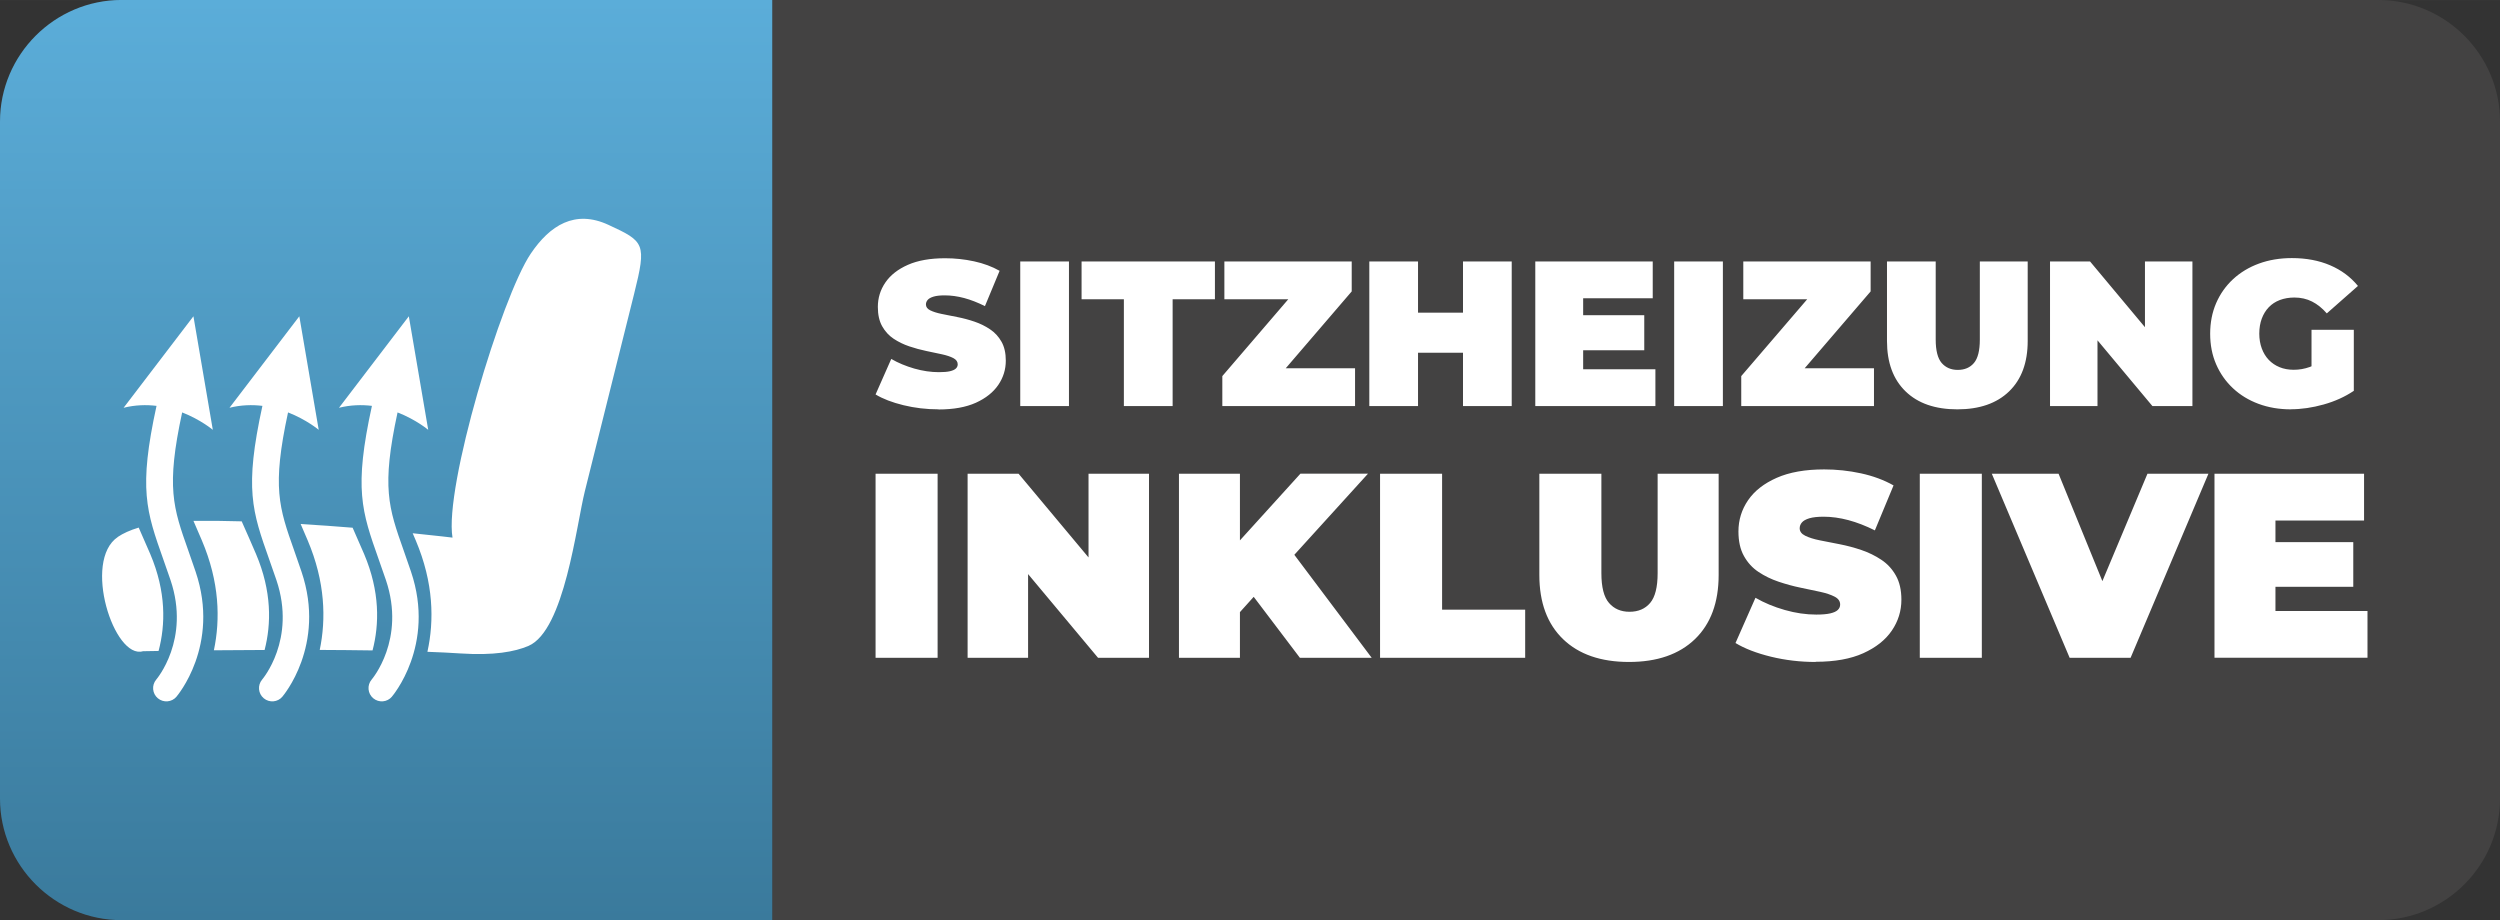
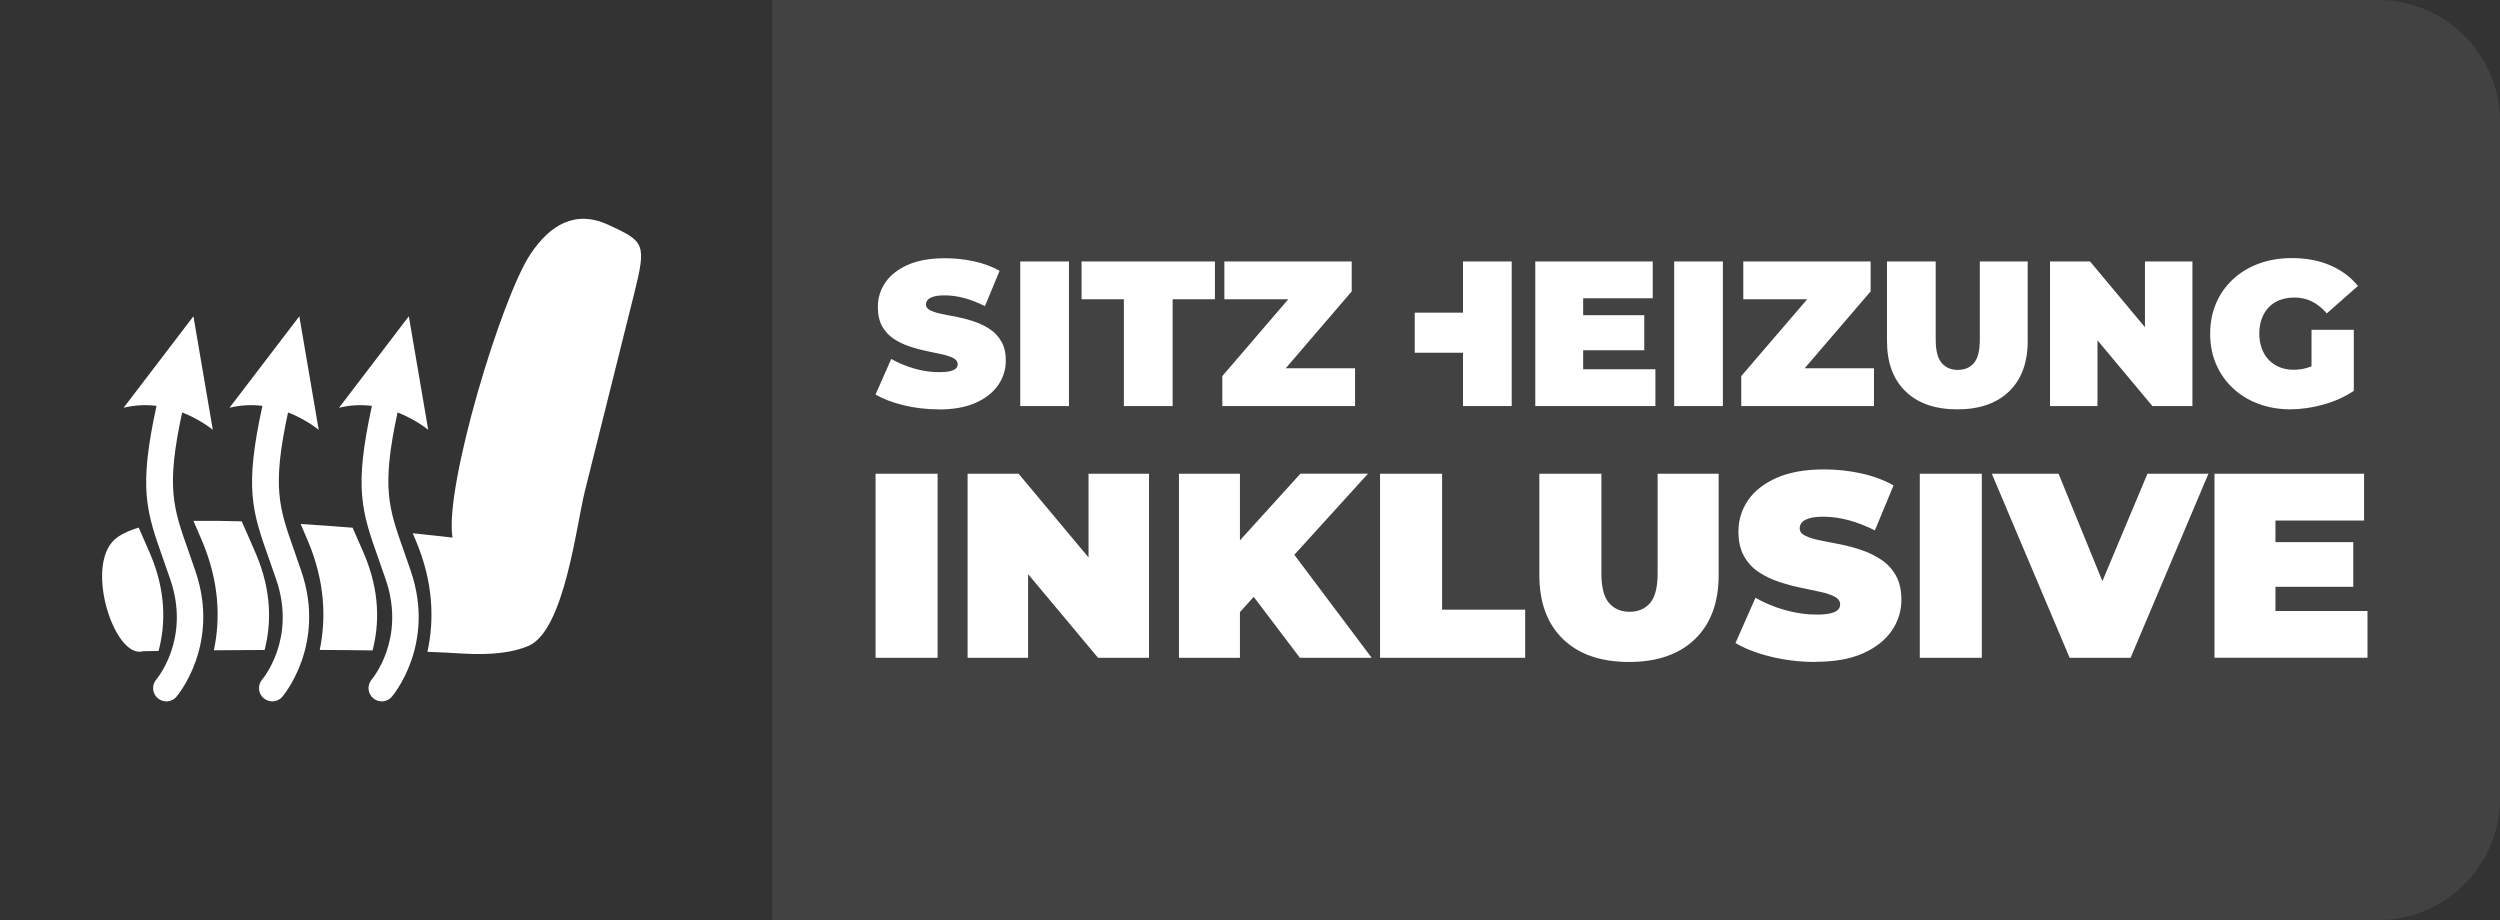
<svg xmlns="http://www.w3.org/2000/svg" xml:space="preserve" width="61.777mm" height="22.738mm" version="1.1" style="shape-rendering:geometricPrecision; text-rendering:geometricPrecision; image-rendering:optimizeQuality; fill-rule:evenodd; clip-rule:evenodd" viewBox="0 0 560.92 206.45">
  <rect x="0" y="0" width="560.92" height="206.45" fill="#333333" stroke="none" />
  <defs>
    <style type="text/css">
   
    .fil0 {fill:#434242}
    .fil2 {fill:white;fill-rule:nonzero}
    .fil1 {fill:url(#id0)}
   
  </style>
    <linearGradient id="id0" gradientUnits="userSpaceOnUse" x1="173.27" y1="206.45" x2="173.27" y2="0">
      <stop offset="0" style="stop-opacity:1; stop-color:#3A7A9C" />
      <stop offset="1" style="stop-opacity:1; stop-color:#5BADD9" />
    </linearGradient>
  </defs>
  <g id="Ebene_x0020_1">
    <g id="_2084436396080">
      <g>
        <path class="fil0" d="M173.26 0l360.39 0c15,0 27.27,12.27 27.27,27.26l0 151.92c0,15 -12.27,27.26 -27.27,27.26l-360.39 0 0 -206.45z" />
-         <path class="fil1" d="M27.27 0l146 0 0 206.45 -146 0c-15,0 -27.27,-12.27 -27.27,-27.27l0 -151.92c0,-15 12.27,-27.27 27.27,-27.27z" />
      </g>
      <g>
-         <path class="fil2" d="M210.57 91.84c-2.72,0 -5.34,-0.31 -7.87,-0.93 -2.53,-0.62 -4.62,-1.42 -6.25,-2.41l3.52 -7.97c1.54,0.9 3.27,1.61 5.16,2.16 1.9,0.54 3.74,0.81 5.53,0.81 1.05,0 1.88,-0.07 2.48,-0.21 0.6,-0.14 1.04,-0.34 1.32,-0.6 0.28,-0.26 0.42,-0.58 0.42,-0.95 0,-0.59 -0.33,-1.05 -0.97,-1.39 -0.65,-0.34 -1.51,-0.63 -2.57,-0.86 -1.07,-0.23 -2.23,-0.48 -3.5,-0.74 -1.27,-0.26 -2.54,-0.61 -3.82,-1.04 -1.28,-0.43 -2.45,-1 -3.52,-1.71 -1.07,-0.71 -1.92,-1.65 -2.57,-2.8 -0.65,-1.16 -0.97,-2.6 -0.97,-4.33 0,-2.01 0.56,-3.84 1.69,-5.49 1.13,-1.65 2.81,-2.97 5.05,-3.96 2.24,-0.99 5.02,-1.48 8.36,-1.48 2.19,0 4.35,0.23 6.48,0.69 2.13,0.46 4.04,1.17 5.74,2.13l-3.29 7.92c-1.61,-0.8 -3.16,-1.41 -4.65,-1.81 -1.5,-0.4 -2.96,-0.6 -4.38,-0.6 -1.05,0 -1.88,0.09 -2.5,0.28 -0.62,0.19 -1.06,0.43 -1.32,0.74 -0.26,0.31 -0.39,0.65 -0.39,1.02 0,0.56 0.32,1 0.97,1.32 0.65,0.32 1.5,0.59 2.57,0.81 1.07,0.22 2.24,0.45 3.52,0.7 1.28,0.25 2.56,0.59 3.82,1.02 1.27,0.43 2.43,1 3.5,1.72 1.07,0.71 1.92,1.64 2.57,2.78 0.65,1.14 0.97,2.56 0.97,4.26 0,1.98 -0.56,3.79 -1.69,5.45 -1.13,1.65 -2.8,2.98 -5.02,3.99 -2.22,1 -5.02,1.51 -8.38,1.51zm18.34 -0.74l0 -32.44 10.93 0 0 32.44 -10.93 0zm23.25 0l0 -23.96 -9.49 0 0 -8.48 29.92 0 0 8.48 -9.49 0 0 23.96 -10.93 0zm22.09 0l0 -6.72 18.06 -21.04 1.34 3.8 -18.94 0 0 -8.48 28.57 0 0 6.72 -18.06 21.04 -1.34 -3.8 20.15 0 0 8.48 -29.78 0zm54 -32.44l10.93 0 0 32.44 -10.93 0 0 -32.44zm-10.09 32.44l-10.93 0 0 -32.44 10.93 0 0 32.44zm10.84 -11.96l-11.58 0 0 -8.99 11.58 0 0 8.99zm25.47 -8.43l14.45 0 0 7.88 -14.45 0 0 -7.88zm0.74 12.14l16.21 0 0 8.25 -26.95 0 0 -32.44 26.35 0 0 8.25 -15.61 0 0 15.94zm20.42 8.25l0 -32.44 10.93 0 0 32.44 -10.93 0zm15.05 0l0 -6.72 18.06 -21.04 1.34 3.8 -18.94 0 0 -8.48 28.57 0 0 6.72 -18.06 21.04 -1.34 -3.8 20.15 0 0 8.48 -29.78 0zm48.49 0.74c-4.97,0 -8.85,-1.34 -11.62,-4.03 -2.78,-2.69 -4.17,-6.46 -4.17,-11.31l0 -17.84 10.93 0 0 17.52c0,2.47 0.45,4.22 1.34,5.26 0.9,1.03 2.1,1.55 3.61,1.55 1.54,0 2.76,-0.52 3.63,-1.55 0.88,-1.04 1.32,-2.79 1.32,-5.26l0 -17.52 10.74 0 0 17.84c0,4.85 -1.39,8.62 -4.17,11.31 -2.78,2.69 -6.65,4.03 -11.62,4.03zm20.79 -0.74l0 -32.44 8.98 0 16.49 19.74 -4.17 0 0 -19.74 10.65 0 0 32.44 -8.98 0 -16.49 -19.74 4.17 0 0 19.74 -10.65 0zm54.04 0.74c-2.62,0 -5.04,-0.41 -7.25,-1.23 -2.21,-0.82 -4.12,-1.98 -5.74,-3.5 -1.62,-1.51 -2.88,-3.31 -3.78,-5.38 -0.9,-2.07 -1.34,-4.36 -1.34,-6.86 0,-2.5 0.45,-4.79 1.34,-6.86 0.9,-2.07 2.16,-3.86 3.8,-5.38 1.64,-1.51 3.57,-2.68 5.81,-3.5 2.24,-0.82 4.7,-1.23 7.39,-1.23 3.21,0 6.07,0.54 8.59,1.62 2.52,1.08 4.59,2.63 6.23,4.63l-6.99 6.16c-1.02,-1.17 -2.12,-2.06 -3.31,-2.66 -1.19,-0.6 -2.51,-0.9 -3.96,-0.9 -1.2,0 -2.29,0.19 -3.27,0.56 -0.97,0.37 -1.8,0.91 -2.48,1.62 -0.68,0.71 -1.2,1.56 -1.57,2.55 -0.37,0.99 -0.56,2.12 -0.56,3.38 0,1.2 0.19,2.31 0.56,3.31 0.37,1 0.89,1.86 1.57,2.57 0.68,0.71 1.49,1.26 2.43,1.64 0.94,0.39 2,0.58 3.17,0.58 1.24,0 2.44,-0.21 3.61,-0.63 1.17,-0.42 2.42,-1.13 3.75,-2.15l6.11 7.51c-1.98,1.33 -4.23,2.35 -6.76,3.06 -2.53,0.71 -4.99,1.07 -7.36,1.07zm4.63 -5.52l0 -12.33 9.49 0 0 13.72 -9.49 -1.39z" />
+         <path class="fil2" d="M210.57 91.84c-2.72,0 -5.34,-0.31 -7.87,-0.93 -2.53,-0.62 -4.62,-1.42 -6.25,-2.41l3.52 -7.97c1.54,0.9 3.27,1.61 5.16,2.16 1.9,0.54 3.74,0.81 5.53,0.81 1.05,0 1.88,-0.07 2.48,-0.21 0.6,-0.14 1.04,-0.34 1.32,-0.6 0.28,-0.26 0.42,-0.58 0.42,-0.95 0,-0.59 -0.33,-1.05 -0.97,-1.39 -0.65,-0.34 -1.51,-0.63 -2.57,-0.86 -1.07,-0.23 -2.23,-0.48 -3.5,-0.74 -1.27,-0.26 -2.54,-0.61 -3.82,-1.04 -1.28,-0.43 -2.45,-1 -3.52,-1.71 -1.07,-0.71 -1.92,-1.65 -2.57,-2.8 -0.65,-1.16 -0.97,-2.6 -0.97,-4.33 0,-2.01 0.56,-3.84 1.69,-5.49 1.13,-1.65 2.81,-2.97 5.05,-3.96 2.24,-0.99 5.02,-1.48 8.36,-1.48 2.19,0 4.35,0.23 6.48,0.69 2.13,0.46 4.04,1.17 5.74,2.13l-3.29 7.92c-1.61,-0.8 -3.16,-1.41 -4.65,-1.81 -1.5,-0.4 -2.96,-0.6 -4.38,-0.6 -1.05,0 -1.88,0.09 -2.5,0.28 -0.62,0.19 -1.06,0.43 -1.32,0.74 -0.26,0.31 -0.39,0.65 -0.39,1.02 0,0.56 0.32,1 0.97,1.32 0.65,0.32 1.5,0.59 2.57,0.81 1.07,0.22 2.24,0.45 3.52,0.7 1.28,0.25 2.56,0.59 3.82,1.02 1.27,0.43 2.43,1 3.5,1.72 1.07,0.71 1.92,1.64 2.57,2.78 0.65,1.14 0.97,2.56 0.97,4.26 0,1.98 -0.56,3.79 -1.69,5.45 -1.13,1.65 -2.8,2.98 -5.02,3.99 -2.22,1 -5.02,1.51 -8.38,1.51zm18.34 -0.74l0 -32.44 10.93 0 0 32.44 -10.93 0zm23.25 0l0 -23.96 -9.49 0 0 -8.48 29.92 0 0 8.48 -9.49 0 0 23.96 -10.93 0zm22.09 0l0 -6.72 18.06 -21.04 1.34 3.8 -18.94 0 0 -8.48 28.57 0 0 6.72 -18.06 21.04 -1.34 -3.8 20.15 0 0 8.48 -29.78 0zm54 -32.44l10.93 0 0 32.44 -10.93 0 0 -32.44zm-10.09 32.44zm10.84 -11.96l-11.58 0 0 -8.99 11.58 0 0 8.99zm25.47 -8.43l14.45 0 0 7.88 -14.45 0 0 -7.88zm0.74 12.14l16.21 0 0 8.25 -26.95 0 0 -32.44 26.35 0 0 8.25 -15.61 0 0 15.94zm20.42 8.25l0 -32.44 10.93 0 0 32.44 -10.93 0zm15.05 0l0 -6.72 18.06 -21.04 1.34 3.8 -18.94 0 0 -8.48 28.57 0 0 6.72 -18.06 21.04 -1.34 -3.8 20.15 0 0 8.48 -29.78 0zm48.49 0.74c-4.97,0 -8.85,-1.34 -11.62,-4.03 -2.78,-2.69 -4.17,-6.46 -4.17,-11.31l0 -17.84 10.93 0 0 17.52c0,2.47 0.45,4.22 1.34,5.26 0.9,1.03 2.1,1.55 3.61,1.55 1.54,0 2.76,-0.52 3.63,-1.55 0.88,-1.04 1.32,-2.79 1.32,-5.26l0 -17.52 10.74 0 0 17.84c0,4.85 -1.39,8.62 -4.17,11.31 -2.78,2.69 -6.65,4.03 -11.62,4.03zm20.79 -0.74l0 -32.44 8.98 0 16.49 19.74 -4.17 0 0 -19.74 10.65 0 0 32.44 -8.98 0 -16.49 -19.74 4.17 0 0 19.74 -10.65 0zm54.04 0.74c-2.62,0 -5.04,-0.41 -7.25,-1.23 -2.21,-0.82 -4.12,-1.98 -5.74,-3.5 -1.62,-1.51 -2.88,-3.31 -3.78,-5.38 -0.9,-2.07 -1.34,-4.36 -1.34,-6.86 0,-2.5 0.45,-4.79 1.34,-6.86 0.9,-2.07 2.16,-3.86 3.8,-5.38 1.64,-1.51 3.57,-2.68 5.81,-3.5 2.24,-0.82 4.7,-1.23 7.39,-1.23 3.21,0 6.07,0.54 8.59,1.62 2.52,1.08 4.59,2.63 6.23,4.63l-6.99 6.16c-1.02,-1.17 -2.12,-2.06 -3.31,-2.66 -1.19,-0.6 -2.51,-0.9 -3.96,-0.9 -1.2,0 -2.29,0.19 -3.27,0.56 -0.97,0.37 -1.8,0.91 -2.48,1.62 -0.68,0.71 -1.2,1.56 -1.57,2.55 -0.37,0.99 -0.56,2.12 -0.56,3.38 0,1.2 0.19,2.31 0.56,3.31 0.37,1 0.89,1.86 1.57,2.57 0.68,0.71 1.49,1.26 2.43,1.64 0.94,0.39 2,0.58 3.17,0.58 1.24,0 2.44,-0.21 3.61,-0.63 1.17,-0.42 2.42,-1.13 3.75,-2.15l6.11 7.51c-1.98,1.33 -4.23,2.35 -6.76,3.06 -2.53,0.71 -4.99,1.07 -7.36,1.07zm4.63 -5.52l0 -12.33 9.49 0 0 13.72 -9.49 -1.39z" />
        <path class="fil2" d="M196.45 147.58l0 -41.29 13.92 0 0 41.29 -13.92 0zm20.65 0l0 -41.29 11.44 0 21 25.13 -5.31 0 0 -25.13 13.57 0 0 41.29 -11.44 0 -21 -25.13 5.31 0 0 25.13 -13.57 0zm59.87 -8.85l-0.77 -15.28 15.57 -17.17 15.16 0 -17.46 19.23 -7.73 7.9 -4.78 5.31zm-12.45 8.85l0 -41.29 13.68 0 0 41.29 -13.68 0zm27.13 0l-12.15 -16.04 9.03 -9.56 19.23 25.6 -16.1 0zm17.99 0l0 -41.29 13.92 0 0 30.5 18.64 0 0 10.79 -32.56 0zm55.86 0.94c-6.33,0 -11.27,-1.71 -14.81,-5.13 -3.54,-3.42 -5.31,-8.22 -5.31,-14.39l0 -22.71 13.92 0 0 22.3c0,3.15 0.57,5.38 1.71,6.69 1.14,1.32 2.67,1.98 4.6,1.98 1.97,0 3.51,-0.66 4.63,-1.98 1.12,-1.32 1.68,-3.55 1.68,-6.69l0 -22.3 13.69 0 0 22.71c0,6.17 -1.77,10.97 -5.31,14.39 -3.54,3.42 -8.48,5.13 -14.81,5.13zm41.88 0c-3.46,0 -6.8,-0.39 -10.03,-1.18 -3.22,-0.79 -5.88,-1.81 -7.96,-3.07l4.48 -10.15c1.97,1.14 4.16,2.05 6.58,2.74 2.42,0.69 4.77,1.03 7.05,1.03 1.34,0 2.39,-0.09 3.16,-0.27 0.77,-0.18 1.33,-0.43 1.68,-0.77 0.35,-0.33 0.53,-0.74 0.53,-1.21 0,-0.75 -0.41,-1.34 -1.24,-1.77 -0.83,-0.43 -1.92,-0.8 -3.27,-1.09 -1.36,-0.3 -2.84,-0.61 -4.45,-0.94 -1.61,-0.33 -3.23,-0.78 -4.87,-1.33 -1.63,-0.55 -3.13,-1.28 -4.48,-2.18 -1.36,-0.9 -2.45,-2.09 -3.27,-3.57 -0.83,-1.47 -1.24,-3.31 -1.24,-5.52 0,-2.56 0.72,-4.89 2.15,-6.99 1.43,-2.1 3.58,-3.78 6.43,-5.04 2.85,-1.26 6.4,-1.89 10.65,-1.89 2.79,0 5.54,0.29 8.26,0.88 2.71,0.59 5.15,1.49 7.31,2.71l-4.19 10.09c-2.04,-1.02 -4.02,-1.79 -5.93,-2.3 -1.91,-0.51 -3.77,-0.77 -5.57,-0.77 -1.34,0 -2.4,0.12 -3.19,0.35 -0.79,0.24 -1.35,0.55 -1.68,0.94 -0.33,0.39 -0.5,0.83 -0.5,1.3 0,0.71 0.41,1.27 1.24,1.68 0.83,0.41 1.92,0.76 3.27,1.03 1.36,0.28 2.85,0.57 4.48,0.88 1.63,0.32 3.25,0.75 4.87,1.3 1.61,0.55 3.1,1.28 4.45,2.18 1.36,0.9 2.45,2.08 3.27,3.54 0.83,1.46 1.24,3.26 1.24,5.43 0,2.52 -0.72,4.83 -2.15,6.93 -1.43,2.1 -3.57,3.79 -6.4,5.07 -2.83,1.28 -6.39,1.92 -10.68,1.92zm23.36 -0.94l0 -41.29 13.92 0 0 41.29 -13.92 0zm33.62 0l-17.46 -41.29 14.98 0 14.22 34.86 -8.91 0 14.63 -34.86 13.68 0 -17.46 41.29 -13.68 0zm45.24 -25.95l18.4 0 0 10.03 -18.4 0 0 -10.03zm0.94 15.45l20.65 0 0 10.5 -34.33 0 0 -41.29 33.56 0 0 10.5 -19.88 0 0 20.29z" />
      </g>
      <path class="fil2" d="M39.61 156.3c-1.05,1.26 -2.93,1.42 -4.19,0.37 -1.26,-1.05 -1.43,-2.93 -0.37,-4.19 0.02,-0.03 7.72,-8.96 3.21,-22.33 -0.48,-1.41 -1.06,-3.05 -1.6,-4.59 -3.85,-10.89 -5.61,-15.87 -1.54,-34.5 -2.29,-0.28 -4.79,-0.22 -7.39,0.43l15.67 -20.53 4.35 25.48c0,0 -2.68,-2.27 -6.88,-3.91 -3.63,16.82 -2.04,21.32 1.4,31.05 0.46,1.31 0.96,2.72 1.62,4.68 5.6,16.56 -4.25,27.99 -4.28,28.03zm-13.17 -35.84c1.18,-0.79 2.71,-1.5 4.68,-2.09 0.9,2.04 1.82,4.11 2.6,5.95 3.59,8.47 3.42,15.86 1.86,21.73 -2.23,0.03 -3.5,0.06 -3.5,0.06 -6.5,1.93 -13.62,-20.3 -5.63,-25.64zm16.97 -3.59c3.47,-0.05 7.12,-0.01 10.82,0.1 1.1,2.47 2.26,5.09 3.22,7.35 3.55,8.37 3.43,15.67 1.92,21.51 -4.05,0.01 -7.91,0.04 -11.38,0.07 1.46,-6.94 1.28,-15.3 -2.7,-24.66 -0.7,-1.66 -1.32,-3.08 -1.88,-4.36zm24.04 0.7c4.04,0.24 7.98,0.53 11.67,0.83 0.9,2.03 1.81,4.09 2.58,5.91 3.57,8.42 3.42,15.76 1.89,21.62 -3.85,-0.06 -7.85,-0.09 -11.85,-0.11 1.44,-6.92 1.25,-15.26 -2.71,-24.59 -0.58,-1.36 -1.1,-2.56 -1.57,-3.66zm25.14 2.07c5.5,0.56 8.94,0.98 8.94,0.98 -1.89,-11.23 10.98,-53.96 17.55,-63.7 4.3,-6.38 9.93,-9.95 17.44,-6.47 8.09,3.74 8.59,4.14 5.76,15.47 -1.52,6.1 -6.65,26.64 -11.06,44.3 -1.91,7.64 -4.57,31.21 -12.63,34.69 -3.08,1.33 -7.84,2.19 -15.23,1.7 -2.2,-0.15 -4.72,-0.27 -7.46,-0.37 1.54,-7 1.41,-15.48 -2.62,-25l-0.68 -1.59zm-4.65 36.66c-1.05,1.26 -2.93,1.42 -4.19,0.37 -1.26,-1.05 -1.43,-2.93 -0.37,-4.19 0.02,-0.03 7.72,-8.96 3.21,-22.33 -0.48,-1.41 -1.06,-3.05 -1.6,-4.59 -3.85,-10.89 -5.61,-15.87 -1.54,-34.5 -2.29,-0.28 -4.79,-0.22 -7.39,0.43l15.67 -20.53 4.35 25.48c0,0 -2.68,-2.27 -6.88,-3.91 -3.63,16.82 -2.04,21.32 1.4,31.05 0.46,1.31 0.96,2.72 1.62,4.68 5.6,16.56 -4.25,27.99 -4.28,28.03zm-24.57 0c-1.05,1.26 -2.93,1.42 -4.19,0.37 -1.26,-1.05 -1.43,-2.93 -0.37,-4.19 0.02,-0.03 7.72,-8.96 3.21,-22.33 -0.48,-1.41 -1.06,-3.05 -1.6,-4.59 -3.85,-10.89 -5.61,-15.87 -1.54,-34.5 -2.29,-0.28 -4.79,-0.22 -7.39,0.43l15.67 -20.53 4.35 25.48c0,0 -2.68,-2.27 -6.88,-3.91 -3.63,16.82 -2.04,21.32 1.4,31.05 0.46,1.31 0.96,2.72 1.62,4.68 5.6,16.56 -4.25,27.99 -4.28,28.03z" />
    </g>
  </g>
</svg>